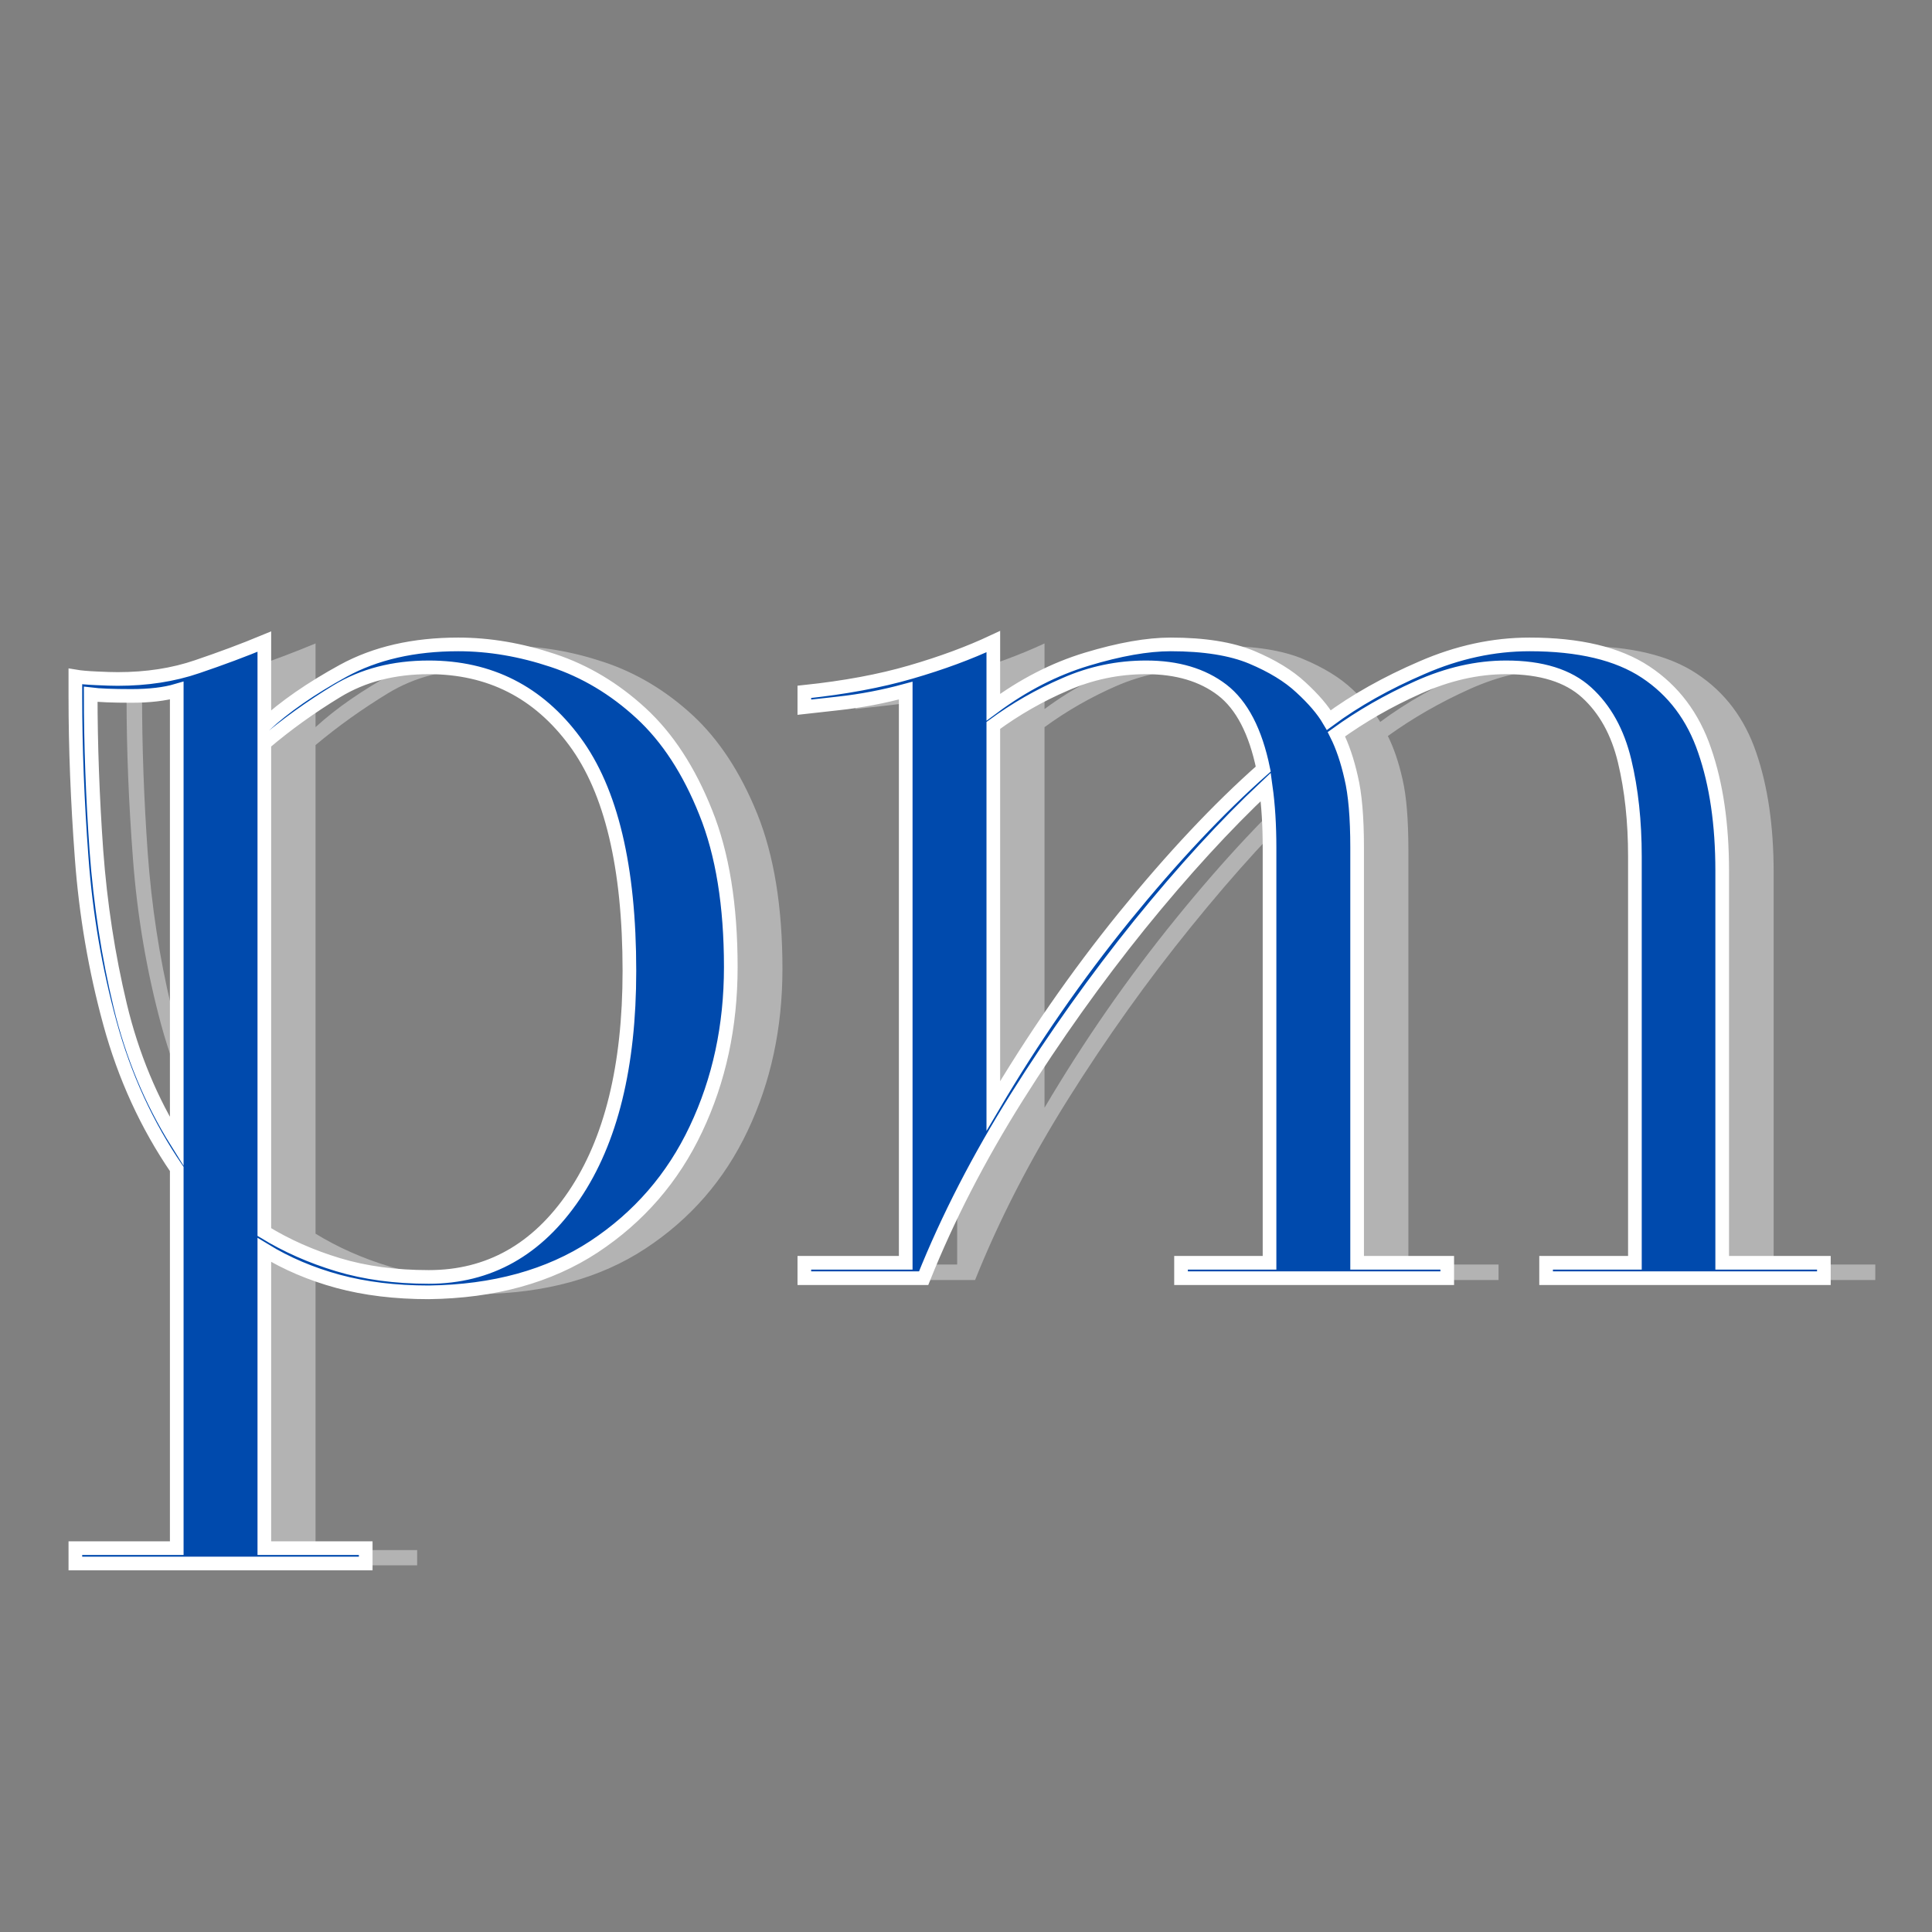
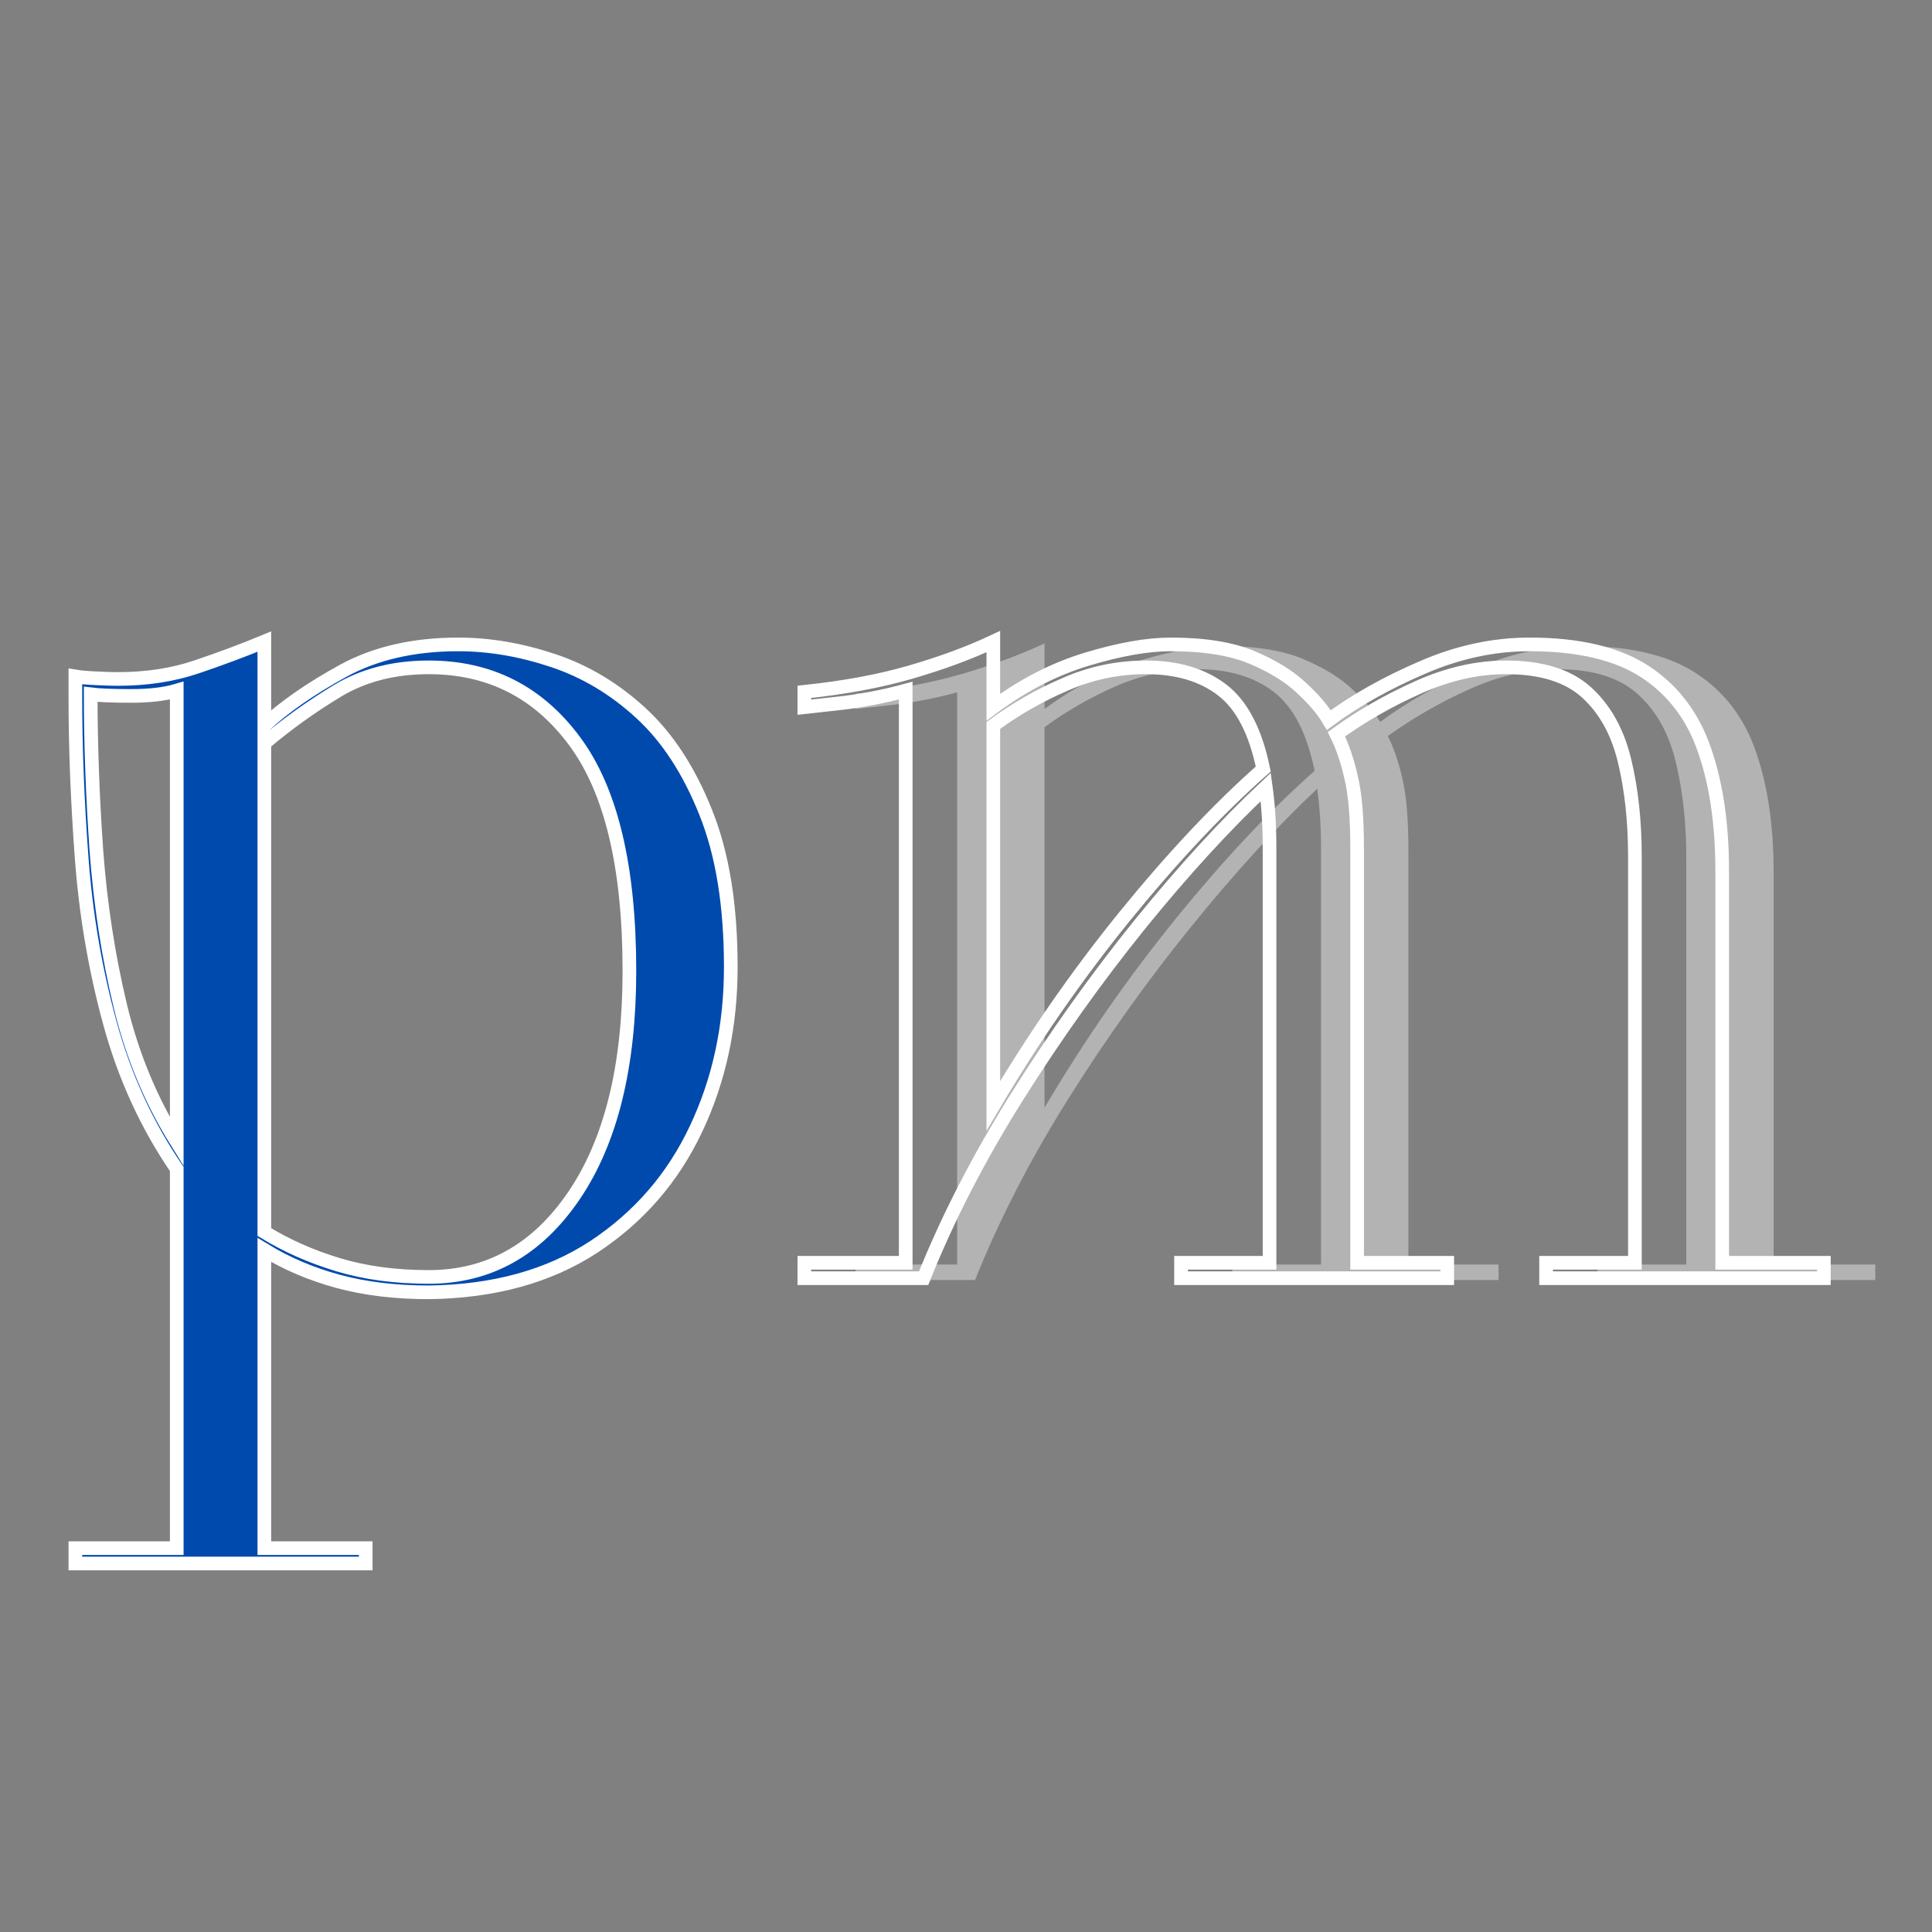
<svg xmlns="http://www.w3.org/2000/svg" width="200" zoomAndPan="magnify" viewBox="0 0 150 150" height="200" preserveAspectRatio="xMidYMid meet" version="1.0">
  <rect x="0" y="0" width="150" height="150" fill="#808080" stroke="none" />
  <defs>
    <g />
  </defs>
  <g fill="#ffffff" fill-opacity="0.4">
    <g transform="translate(8.233, 99.378)">
      <g>
-         <path d="M 1.594 22.156 L 1.594 20.969 L 9.484 20.969 L 9.484 -8.484 C 7.148 -11.879 5.414 -15.656 4.281 -19.812 C 3.156 -23.977 2.426 -28.254 2.094 -32.641 C 1.758 -37.035 1.594 -41.195 1.594 -45.125 L 1.594 -46.719 C 2 -46.656 2.551 -46.602 3.25 -46.562 C 3.945 -46.531 4.492 -46.516 4.891 -46.516 C 7.148 -46.516 9.211 -46.832 11.078 -47.469 C 12.941 -48.102 14.672 -48.754 16.266 -49.422 L 16.266 -42.922 C 17.867 -44.391 19.914 -45.805 22.406 -47.172 C 24.906 -48.535 27.883 -49.219 31.344 -49.219 C 33.738 -49.219 36.18 -48.801 38.672 -47.969 C 41.172 -47.133 43.453 -45.77 45.516 -43.875 C 47.578 -41.977 49.258 -39.414 50.562 -36.188 C 51.863 -32.957 52.516 -28.945 52.516 -24.156 C 52.516 -19.562 51.613 -15.367 49.812 -11.578 C 48.02 -7.785 45.375 -4.738 41.875 -2.438 C 38.383 -0.145 34.109 1.031 29.047 1.094 C 26.453 1.094 24.109 0.812 22.016 0.25 C 19.922 -0.312 18.004 -1.129 16.266 -2.203 L 16.266 20.969 L 24.156 20.969 L 24.156 22.156 Z M 16.266 -41.531 L 16.266 -3.594 C 18.004 -2.531 19.922 -1.68 22.016 -1.047 C 24.109 -0.41 26.453 -0.094 29.047 -0.094 C 33.703 -0.094 37.461 -2.207 40.328 -6.438 C 43.191 -10.664 44.625 -16.473 44.625 -23.859 C 44.625 -31.91 43.207 -37.848 40.375 -41.672 C 37.551 -45.504 33.773 -47.422 29.047 -47.422 C 26.316 -47.422 23.938 -46.801 21.906 -45.562 C 19.883 -44.332 18.004 -42.988 16.266 -41.531 Z M 9.484 -10.578 L 9.484 -45.625 C 8.555 -45.352 7.375 -45.219 5.938 -45.219 C 4.508 -45.219 3.461 -45.254 2.797 -45.328 C 2.797 -41.398 2.941 -37.352 3.234 -33.188 C 3.535 -29.031 4.148 -25.02 5.078 -21.156 C 6.016 -17.301 7.484 -13.773 9.484 -10.578 Z M 9.484 -10.578 " />
-       </g>
+         </g>
    </g>
  </g>
  <g fill="#ffffff" fill-opacity="0.4">
    <g transform="translate(64.831, 99.378)">
      <g>
        <path d="M 1.594 0 L 1.594 -1.203 L 9.484 -1.203 L 9.484 -45.625 C 7.754 -45.156 6.004 -44.82 4.234 -44.625 C 2.473 -44.426 1.594 -44.328 1.594 -44.328 L 1.594 -45.516 C 4.727 -45.848 7.492 -46.363 9.891 -47.062 C 12.285 -47.77 14.41 -48.555 16.266 -49.422 L 16.266 -44.328 C 18.598 -46.055 21.031 -47.301 23.562 -48.062 C 26.094 -48.832 28.254 -49.219 30.047 -49.219 C 32.641 -49.219 34.734 -48.883 36.328 -48.219 C 37.93 -47.551 39.211 -46.766 40.172 -45.859 C 41.141 -44.961 41.859 -44.117 42.328 -43.328 C 44.391 -44.859 46.801 -46.223 49.562 -47.422 C 52.32 -48.617 55.102 -49.219 57.906 -49.219 C 61.758 -49.219 64.766 -48.5 66.922 -47.062 C 69.086 -45.633 70.617 -43.602 71.516 -40.969 C 72.422 -38.344 72.875 -35.234 72.875 -31.641 L 72.875 -1.203 L 80.766 -1.203 L 80.766 0 L 59.203 0 L 59.203 -1.203 L 66.094 -1.203 L 66.094 -32.75 C 66.094 -35.477 65.82 -37.957 65.281 -40.188 C 64.75 -42.414 63.77 -44.176 62.344 -45.469 C 60.914 -46.77 58.836 -47.422 56.109 -47.422 C 53.836 -47.422 51.555 -46.906 49.266 -45.875 C 46.973 -44.844 44.859 -43.629 42.922 -42.234 C 43.391 -41.297 43.77 -40.176 44.062 -38.875 C 44.363 -37.582 44.516 -35.77 44.516 -33.438 L 44.516 -1.203 L 51.516 -1.203 L 51.516 0 L 30.844 0 L 30.844 -1.203 L 37.734 -1.203 L 37.734 -33.438 C 37.734 -35.164 37.633 -36.734 37.438 -38.141 C 34.312 -35.203 31.051 -31.633 27.656 -27.438 C 24.258 -23.25 21.078 -18.789 18.109 -14.062 C 15.148 -9.344 12.738 -4.656 10.875 0 Z M 16.266 -42.922 L 16.266 -13.375 C 19.328 -18.562 22.723 -23.453 26.453 -28.047 C 30.18 -32.641 33.773 -36.469 37.234 -39.531 C 36.641 -42.457 35.578 -44.504 34.047 -45.672 C 32.516 -46.836 30.551 -47.422 28.156 -47.422 C 25.957 -47.422 23.859 -46.988 21.859 -46.125 C 19.867 -45.258 18.004 -44.191 16.266 -42.922 Z M 16.266 -42.922 " />
      </g>
    </g>
  </g>
  <g fill="#004aad" fill-opacity="1">
    <g transform="translate(4.242, 99.239)">
      <g>
        <path d="M 1.594 22.156 L 1.594 20.969 L 9.484 20.969 L 9.484 -8.484 C 7.148 -11.879 5.414 -15.656 4.281 -19.812 C 3.156 -23.977 2.426 -28.254 2.094 -32.641 C 1.758 -37.035 1.594 -41.195 1.594 -45.125 L 1.594 -46.719 C 2 -46.656 2.551 -46.602 3.25 -46.562 C 3.945 -46.531 4.492 -46.516 4.891 -46.516 C 7.148 -46.516 9.211 -46.832 11.078 -47.469 C 12.941 -48.102 14.672 -48.754 16.266 -49.422 L 16.266 -42.922 C 17.867 -44.391 19.914 -45.805 22.406 -47.172 C 24.906 -48.535 27.883 -49.219 31.344 -49.219 C 33.738 -49.219 36.18 -48.801 38.672 -47.969 C 41.172 -47.133 43.453 -45.77 45.516 -43.875 C 47.578 -41.977 49.258 -39.414 50.562 -36.188 C 51.863 -32.957 52.516 -28.945 52.516 -24.156 C 52.516 -19.562 51.613 -15.367 49.812 -11.578 C 48.02 -7.785 45.375 -4.738 41.875 -2.438 C 38.383 -0.145 34.109 1.031 29.047 1.094 C 26.453 1.094 24.109 0.812 22.016 0.25 C 19.922 -0.312 18.004 -1.129 16.266 -2.203 L 16.266 20.969 L 24.156 20.969 L 24.156 22.156 Z M 16.266 -41.531 L 16.266 -3.594 C 18.004 -2.531 19.922 -1.68 22.016 -1.047 C 24.109 -0.41 26.453 -0.094 29.047 -0.094 C 33.703 -0.094 37.461 -2.207 40.328 -6.438 C 43.191 -10.664 44.625 -16.473 44.625 -23.859 C 44.625 -31.91 43.207 -37.848 40.375 -41.672 C 37.551 -45.504 33.773 -47.422 29.047 -47.422 C 26.316 -47.422 23.938 -46.801 21.906 -45.562 C 19.883 -44.332 18.004 -42.988 16.266 -41.531 Z M 9.484 -10.578 L 9.484 -45.625 C 8.555 -45.352 7.375 -45.219 5.938 -45.219 C 4.508 -45.219 3.461 -45.254 2.797 -45.328 C 2.797 -41.398 2.941 -37.352 3.234 -33.188 C 3.535 -29.031 4.148 -25.02 5.078 -21.156 C 6.016 -17.301 7.484 -13.773 9.484 -10.578 Z M 9.484 -10.578 " />
      </g>
    </g>
  </g>
  <g fill="#004aad" fill-opacity="1">
    <g transform="translate(60.84, 99.239)">
      <g>
-         <path d="M 1.594 0 L 1.594 -1.203 L 9.484 -1.203 L 9.484 -45.625 C 7.754 -45.156 6.004 -44.82 4.234 -44.625 C 2.473 -44.426 1.594 -44.328 1.594 -44.328 L 1.594 -45.516 C 4.727 -45.848 7.492 -46.363 9.891 -47.062 C 12.285 -47.77 14.41 -48.555 16.266 -49.422 L 16.266 -44.328 C 18.598 -46.055 21.031 -47.301 23.562 -48.062 C 26.094 -48.832 28.254 -49.219 30.047 -49.219 C 32.641 -49.219 34.734 -48.883 36.328 -48.219 C 37.93 -47.551 39.211 -46.766 40.172 -45.859 C 41.141 -44.961 41.859 -44.117 42.328 -43.328 C 44.391 -44.859 46.801 -46.223 49.562 -47.422 C 52.32 -48.617 55.102 -49.219 57.906 -49.219 C 61.758 -49.219 64.766 -48.5 66.922 -47.062 C 69.086 -45.633 70.617 -43.602 71.516 -40.969 C 72.422 -38.344 72.875 -35.234 72.875 -31.641 L 72.875 -1.203 L 80.766 -1.203 L 80.766 0 L 59.203 0 L 59.203 -1.203 L 66.094 -1.203 L 66.094 -32.75 C 66.094 -35.477 65.82 -37.957 65.281 -40.188 C 64.75 -42.414 63.77 -44.176 62.344 -45.469 C 60.914 -46.77 58.836 -47.422 56.109 -47.422 C 53.836 -47.422 51.555 -46.906 49.266 -45.875 C 46.973 -44.844 44.859 -43.629 42.922 -42.234 C 43.391 -41.297 43.77 -40.176 44.062 -38.875 C 44.363 -37.582 44.516 -35.77 44.516 -33.438 L 44.516 -1.203 L 51.516 -1.203 L 51.516 0 L 30.844 0 L 30.844 -1.203 L 37.734 -1.203 L 37.734 -33.438 C 37.734 -35.164 37.633 -36.734 37.438 -38.141 C 34.312 -35.203 31.051 -31.633 27.656 -27.438 C 24.258 -23.25 21.078 -18.789 18.109 -14.062 C 15.148 -9.344 12.738 -4.656 10.875 0 Z M 16.266 -42.922 L 16.266 -13.375 C 19.328 -18.562 22.723 -23.453 26.453 -28.047 C 30.18 -32.641 33.773 -36.469 37.234 -39.531 C 36.641 -42.457 35.578 -44.504 34.047 -45.672 C 32.516 -46.836 30.551 -47.422 28.156 -47.422 C 25.957 -47.422 23.859 -46.988 21.859 -46.125 C 19.867 -45.258 18.004 -44.191 16.266 -42.922 Z M 16.266 -42.922 " />
-       </g>
+         </g>
    </g>
  </g>
  <path stroke-linecap="butt" transform="matrix(0.75, 0, 0, 0.75, 4.242, -0.511)" fill="none" stroke-linejoin="miter" d="M 2.146 162.536 L 2.146 160.947 L 12.641 160.947 L 12.641 121.692 C 9.542 117.166 7.234 112.129 5.719 106.583 C 4.203 101.036 3.229 95.338 2.797 89.489 C 2.359 83.619 2.146 78.072 2.146 72.853 L 2.146 70.708 C 2.667 70.796 3.391 70.859 4.323 70.9 C 5.255 70.947 5.99 70.968 6.531 70.968 C 9.542 70.968 12.281 70.546 14.755 69.697 C 17.245 68.853 19.562 67.989 21.708 67.098 L 21.708 75.775 C 23.828 73.827 26.547 71.942 29.865 70.124 C 33.198 68.301 37.172 67.39 41.786 67.39 C 44.995 67.39 48.255 67.947 51.568 69.051 C 54.906 70.155 57.948 71.973 60.703 74.51 C 63.453 77.041 65.682 80.468 67.396 84.775 C 69.13 89.067 69.995 94.405 69.995 100.796 C 69.995 106.905 68.792 112.494 66.385 117.567 C 64.005 122.614 60.484 126.676 55.828 129.749 C 51.167 132.806 45.474 134.374 38.734 134.463 C 35.266 134.463 32.135 134.083 29.344 133.327 C 26.547 132.567 24.005 131.484 21.708 130.077 L 21.708 160.947 L 32.203 160.947 L 32.203 162.536 Z M 21.708 77.629 L 21.708 128.223 C 24.005 129.629 26.547 130.76 29.344 131.603 C 32.135 132.447 35.266 132.869 38.734 132.869 C 44.953 132.869 49.969 130.051 53.781 124.421 C 57.594 118.791 59.5 111.046 59.5 101.187 C 59.5 90.442 57.615 82.525 53.844 77.431 C 50.073 72.322 45.036 69.765 38.734 69.765 C 35.094 69.765 31.922 70.588 29.214 72.234 C 26.505 73.879 24.005 75.676 21.708 77.629 Z M 12.641 118.895 L 12.641 72.171 C 11.406 72.536 9.833 72.723 7.927 72.723 C 6.021 72.723 4.625 72.666 3.734 72.556 C 3.734 77.801 3.932 83.197 4.323 88.744 C 4.734 94.286 5.557 99.64 6.792 104.796 C 8.026 109.926 9.974 114.629 12.641 118.895 Z M 77.609 132.999 L 77.609 131.405 L 88.104 131.405 L 88.104 72.171 C 85.807 72.796 83.479 73.244 81.12 73.499 C 78.781 73.76 77.609 73.89 77.609 73.89 L 77.609 72.301 C 81.771 71.864 85.443 71.181 88.625 70.254 C 91.833 69.322 94.677 68.27 97.172 67.098 L 97.172 73.89 C 100.271 71.593 103.495 69.937 106.854 68.921 C 110.234 67.9 113.125 67.39 115.531 67.39 C 118.995 67.39 121.792 67.838 123.917 68.723 C 126.036 69.614 127.74 70.65 129.016 71.843 C 130.318 73.036 131.281 74.161 131.906 75.223 C 134.661 73.187 137.875 71.379 141.557 69.796 C 145.24 68.192 148.948 67.39 152.672 67.39 C 157.807 67.39 161.813 68.343 164.698 70.254 C 167.578 72.161 169.615 74.864 170.807 78.374 C 172.016 81.864 172.625 86.01 172.625 90.822 L 172.625 131.405 L 183.151 131.405 L 183.151 132.999 L 154.396 132.999 L 154.396 131.405 L 163.589 131.405 L 163.589 89.359 C 163.589 85.718 163.234 82.416 162.521 79.447 C 161.802 76.458 160.495 74.098 158.589 72.364 C 156.682 70.629 153.906 69.765 150.266 69.765 C 147.255 69.765 144.214 70.458 141.135 71.843 C 138.083 73.208 135.266 74.822 132.688 76.687 C 133.318 77.942 133.823 79.437 134.214 81.171 C 134.625 82.879 134.833 85.296 134.833 88.416 L 134.833 131.405 L 144.161 131.405 L 144.161 132.999 L 116.604 132.999 L 116.604 131.405 L 125.766 131.405 L 125.766 88.416 C 125.766 86.098 125.635 84.01 125.375 82.145 C 121.198 86.067 116.844 90.822 112.313 96.411 C 107.807 101.999 103.573 107.947 99.609 114.249 C 95.667 120.53 92.448 126.78 89.958 132.999 Z M 97.172 75.775 L 97.172 115.161 C 101.245 108.249 105.76 101.728 110.724 95.598 C 115.703 89.468 120.5 84.364 125.115 80.291 C 124.318 76.395 122.896 73.666 120.859 72.103 C 118.823 70.546 116.203 69.765 112.995 69.765 C 110.073 69.765 107.276 70.348 104.615 71.52 C 101.948 72.666 99.469 74.088 97.172 75.775 Z M 97.172 75.775 " stroke="#ffffff" stroke-width="1.414" stroke-opacity="1" stroke-miterlimit="4" />
</svg>